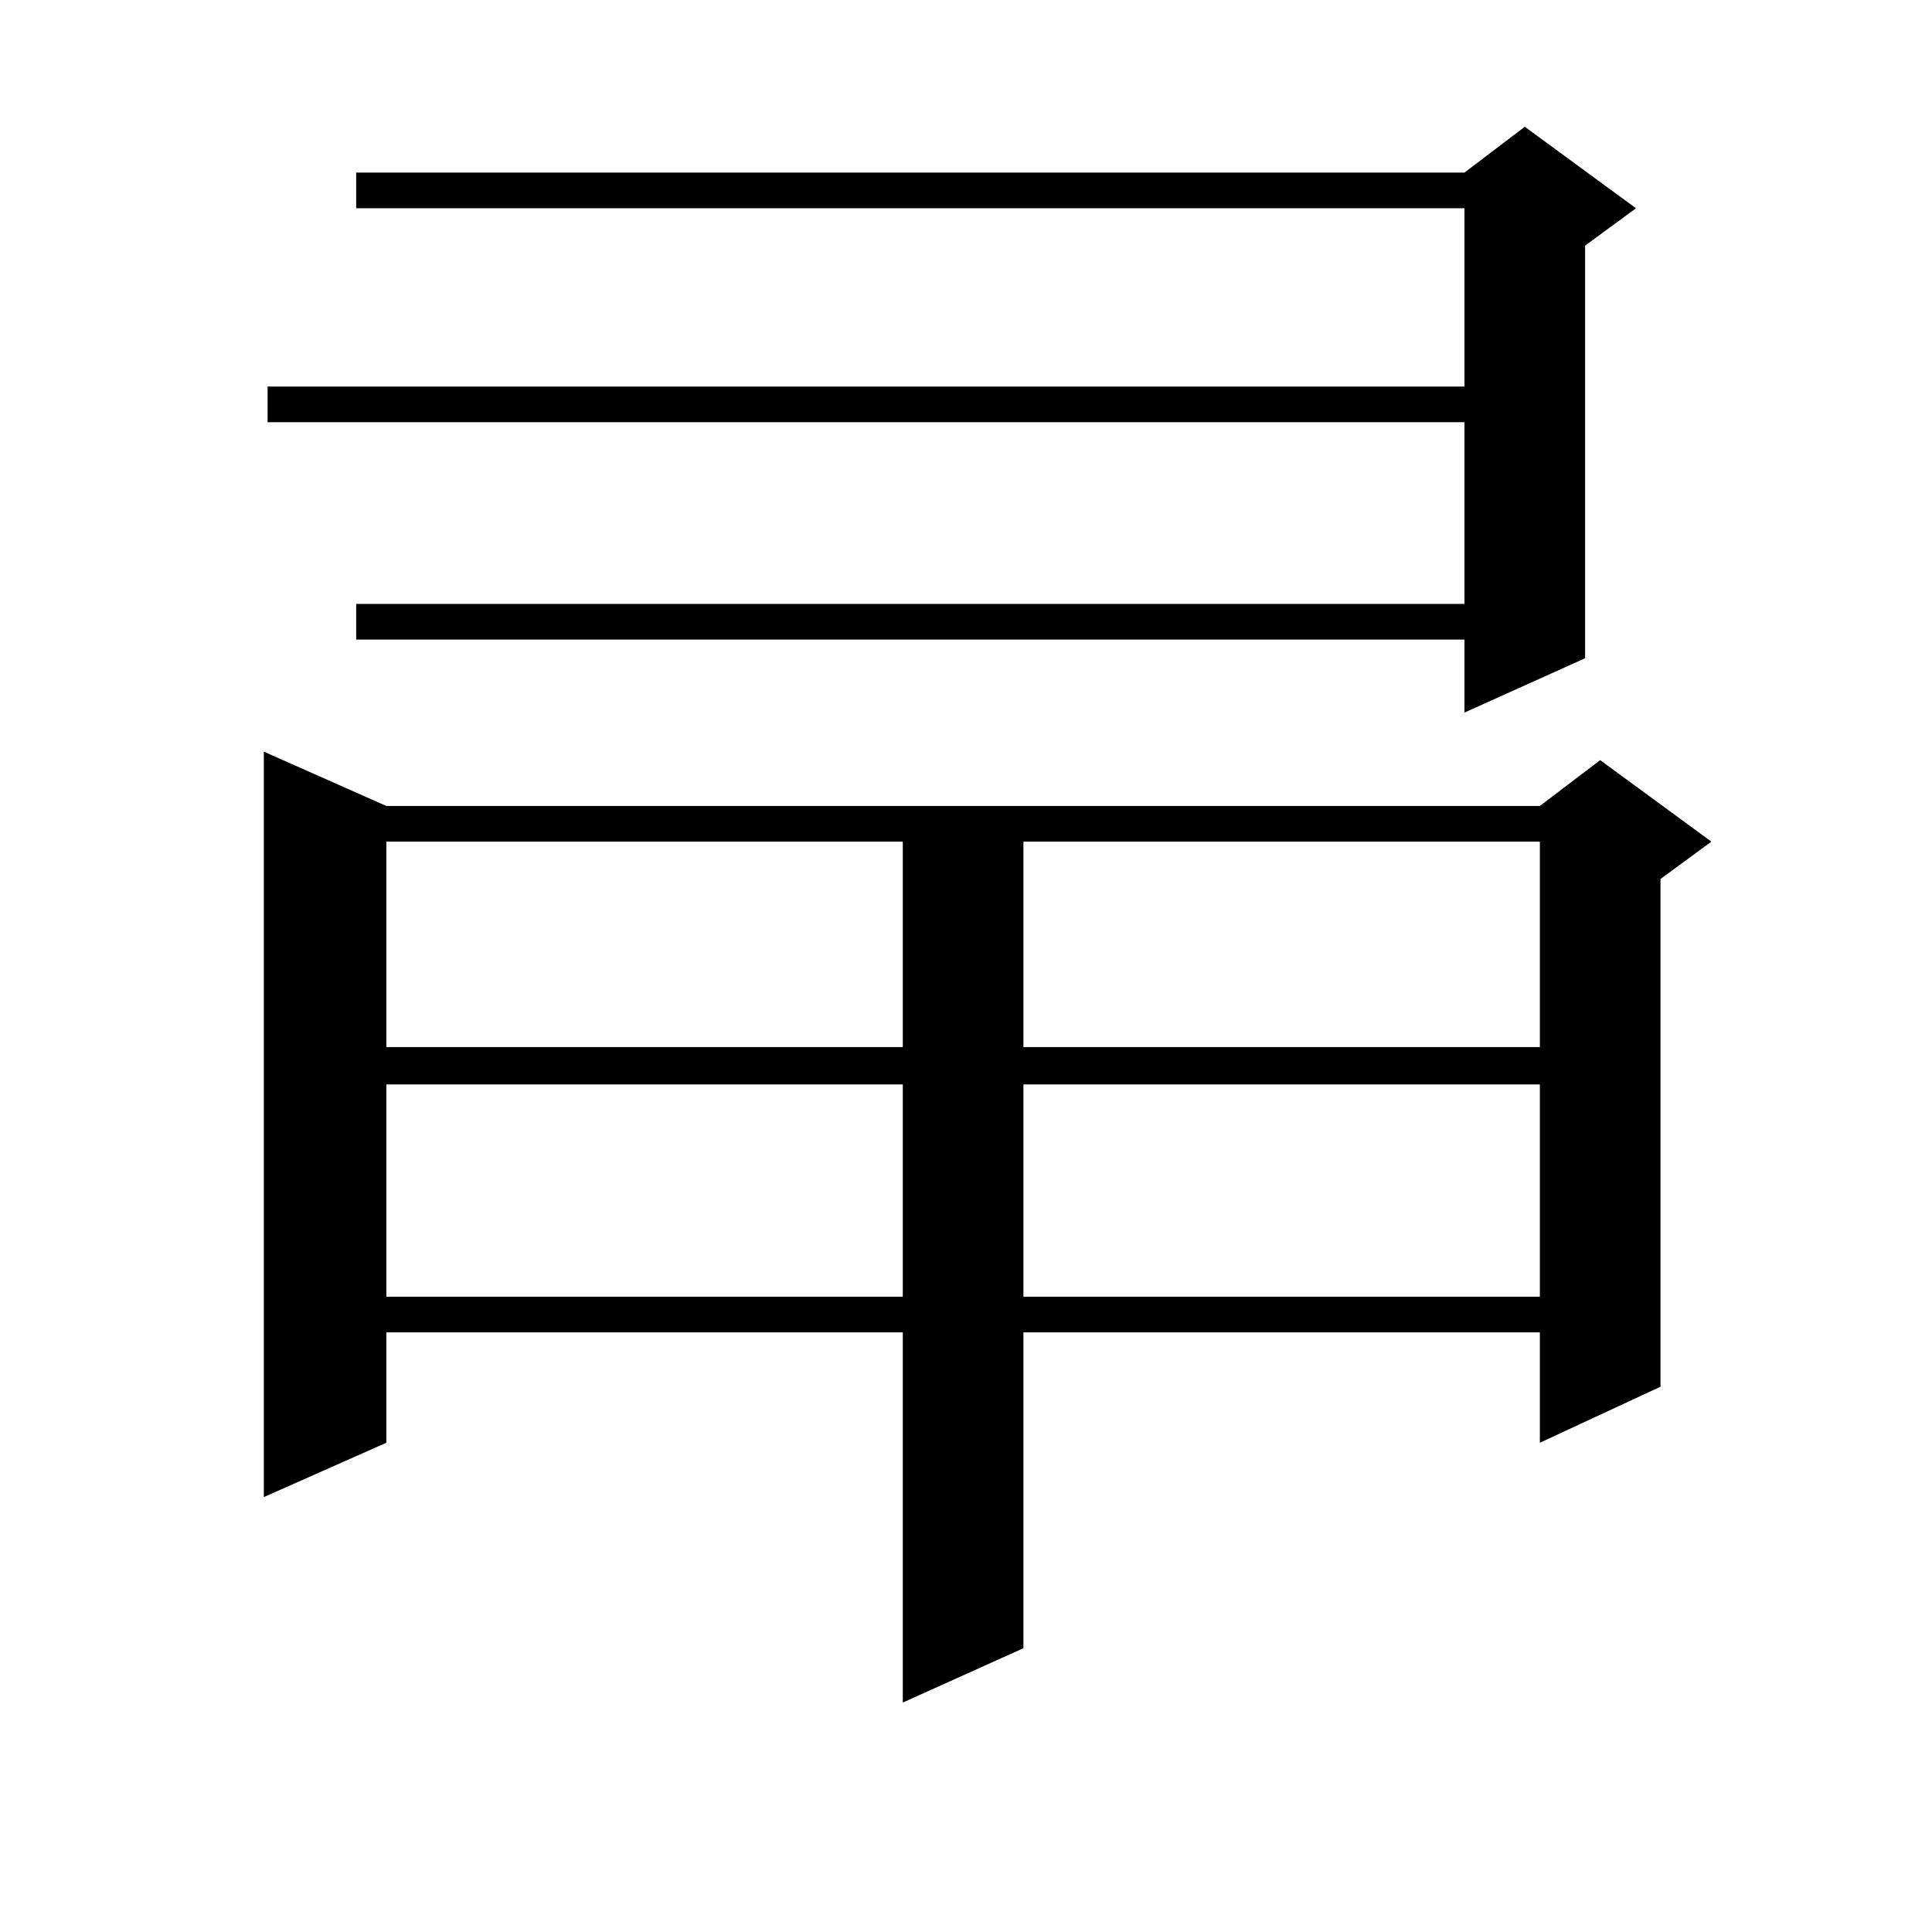
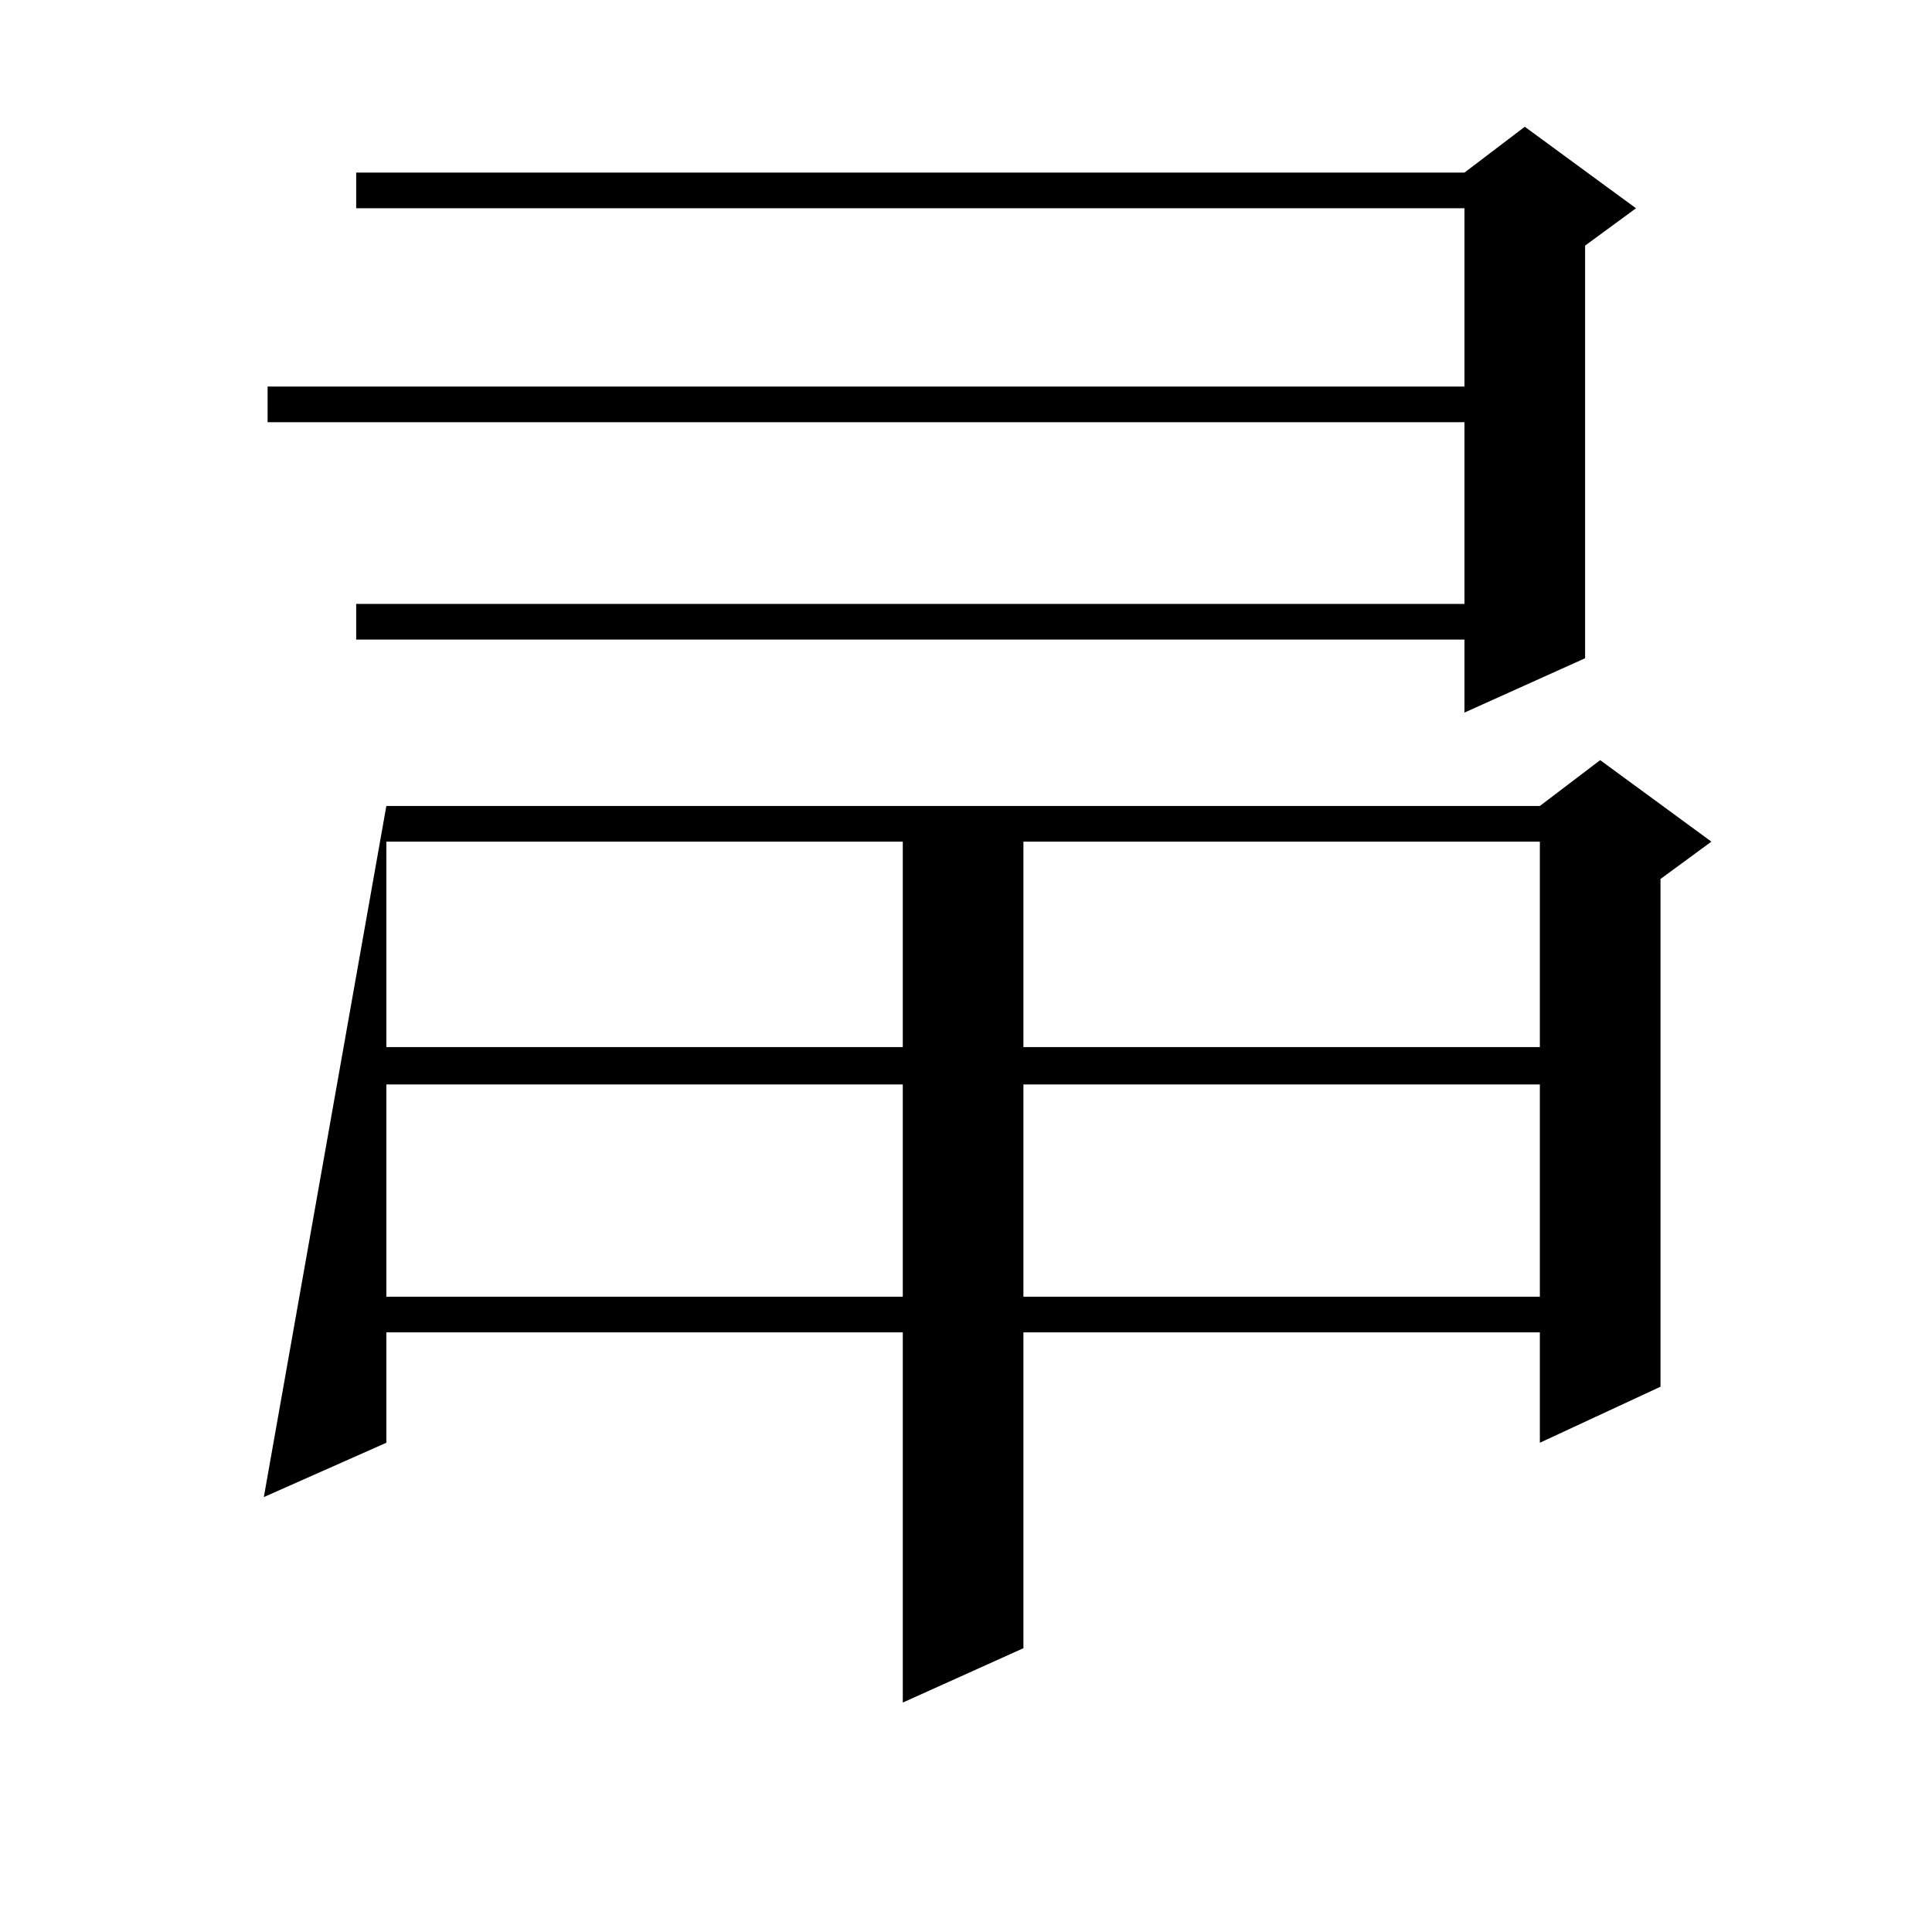
<svg xmlns="http://www.w3.org/2000/svg" version="1.1" id="图层_1" x="0px" y="0px" width="1000px" height="1000px" viewBox="0 0 1000 1000" enable-background="new 0 0 1000 1000" xml:space="preserve">
-   <path d="M199.971,417.172h597.058l31.219-23.73l57.56,42.188l-26.341,19.336v262.793l-62.438,29.004v-57.129H529.719v163.477  l-62.438,28.125V689.633h-267.31v57.129l-63.413,28.125v-385.84L199.971,417.172z M846.784,107.797l-26.341,19.336v213.574  l-62.438,28.125v-37.793H184.362v-18.457h573.644v-94.043H138.509v-18.457h619.497v-92.285H184.362V89.34h573.644l31.219-23.73  L846.784,107.797z M199.971,435.629v106.348h267.31V435.629H199.971z M199.971,561.312v109.863h267.31V561.312H199.971z   M529.719,435.629v106.348h267.311V435.629H529.719z M529.719,561.312v109.863h267.311V561.312H529.719z" />
+   <path d="M199.971,417.172h597.058l31.219-23.73l57.56,42.188l-26.341,19.336v262.793l-62.438,29.004v-57.129H529.719v163.477  l-62.438,28.125V689.633h-267.31v57.129l-63.413,28.125L199.971,417.172z M846.784,107.797l-26.341,19.336v213.574  l-62.438,28.125v-37.793H184.362v-18.457h573.644v-94.043H138.509v-18.457h619.497v-92.285H184.362V89.34h573.644l31.219-23.73  L846.784,107.797z M199.971,435.629v106.348h267.31V435.629H199.971z M199.971,561.312v109.863h267.31V561.312H199.971z   M529.719,435.629v106.348h267.311V435.629H529.719z M529.719,561.312v109.863h267.311V561.312H529.719z" />
</svg>